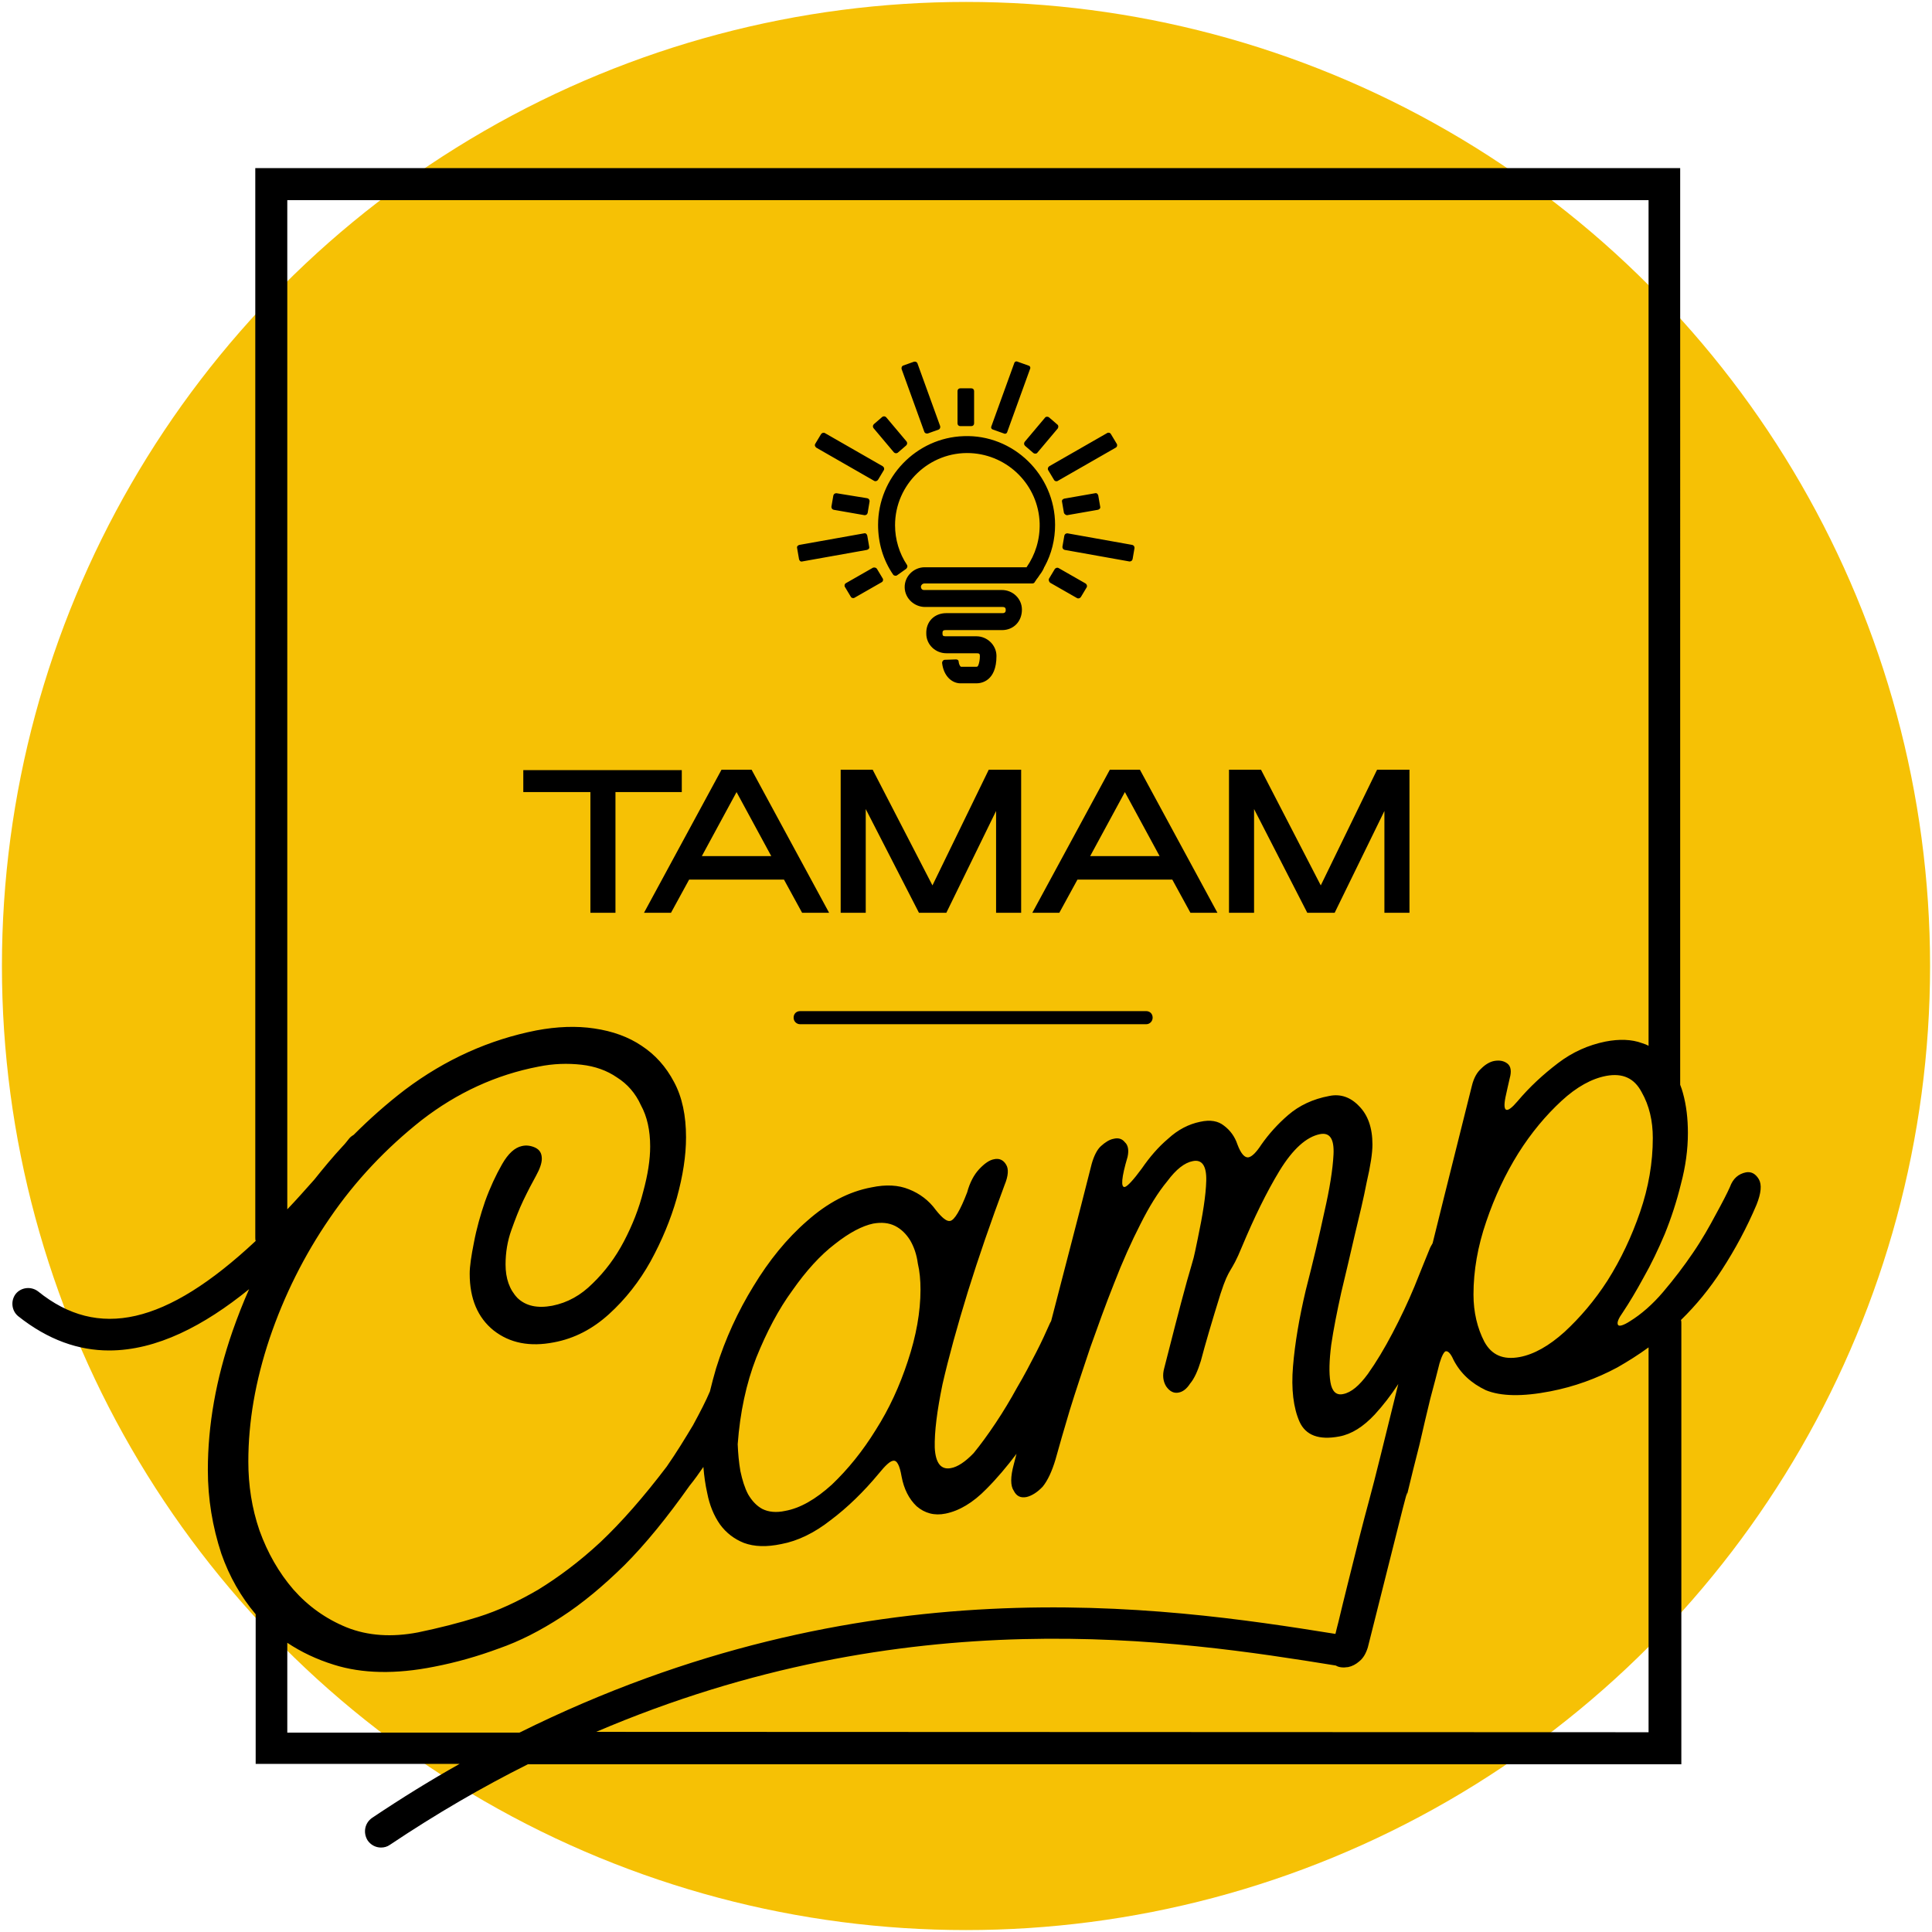
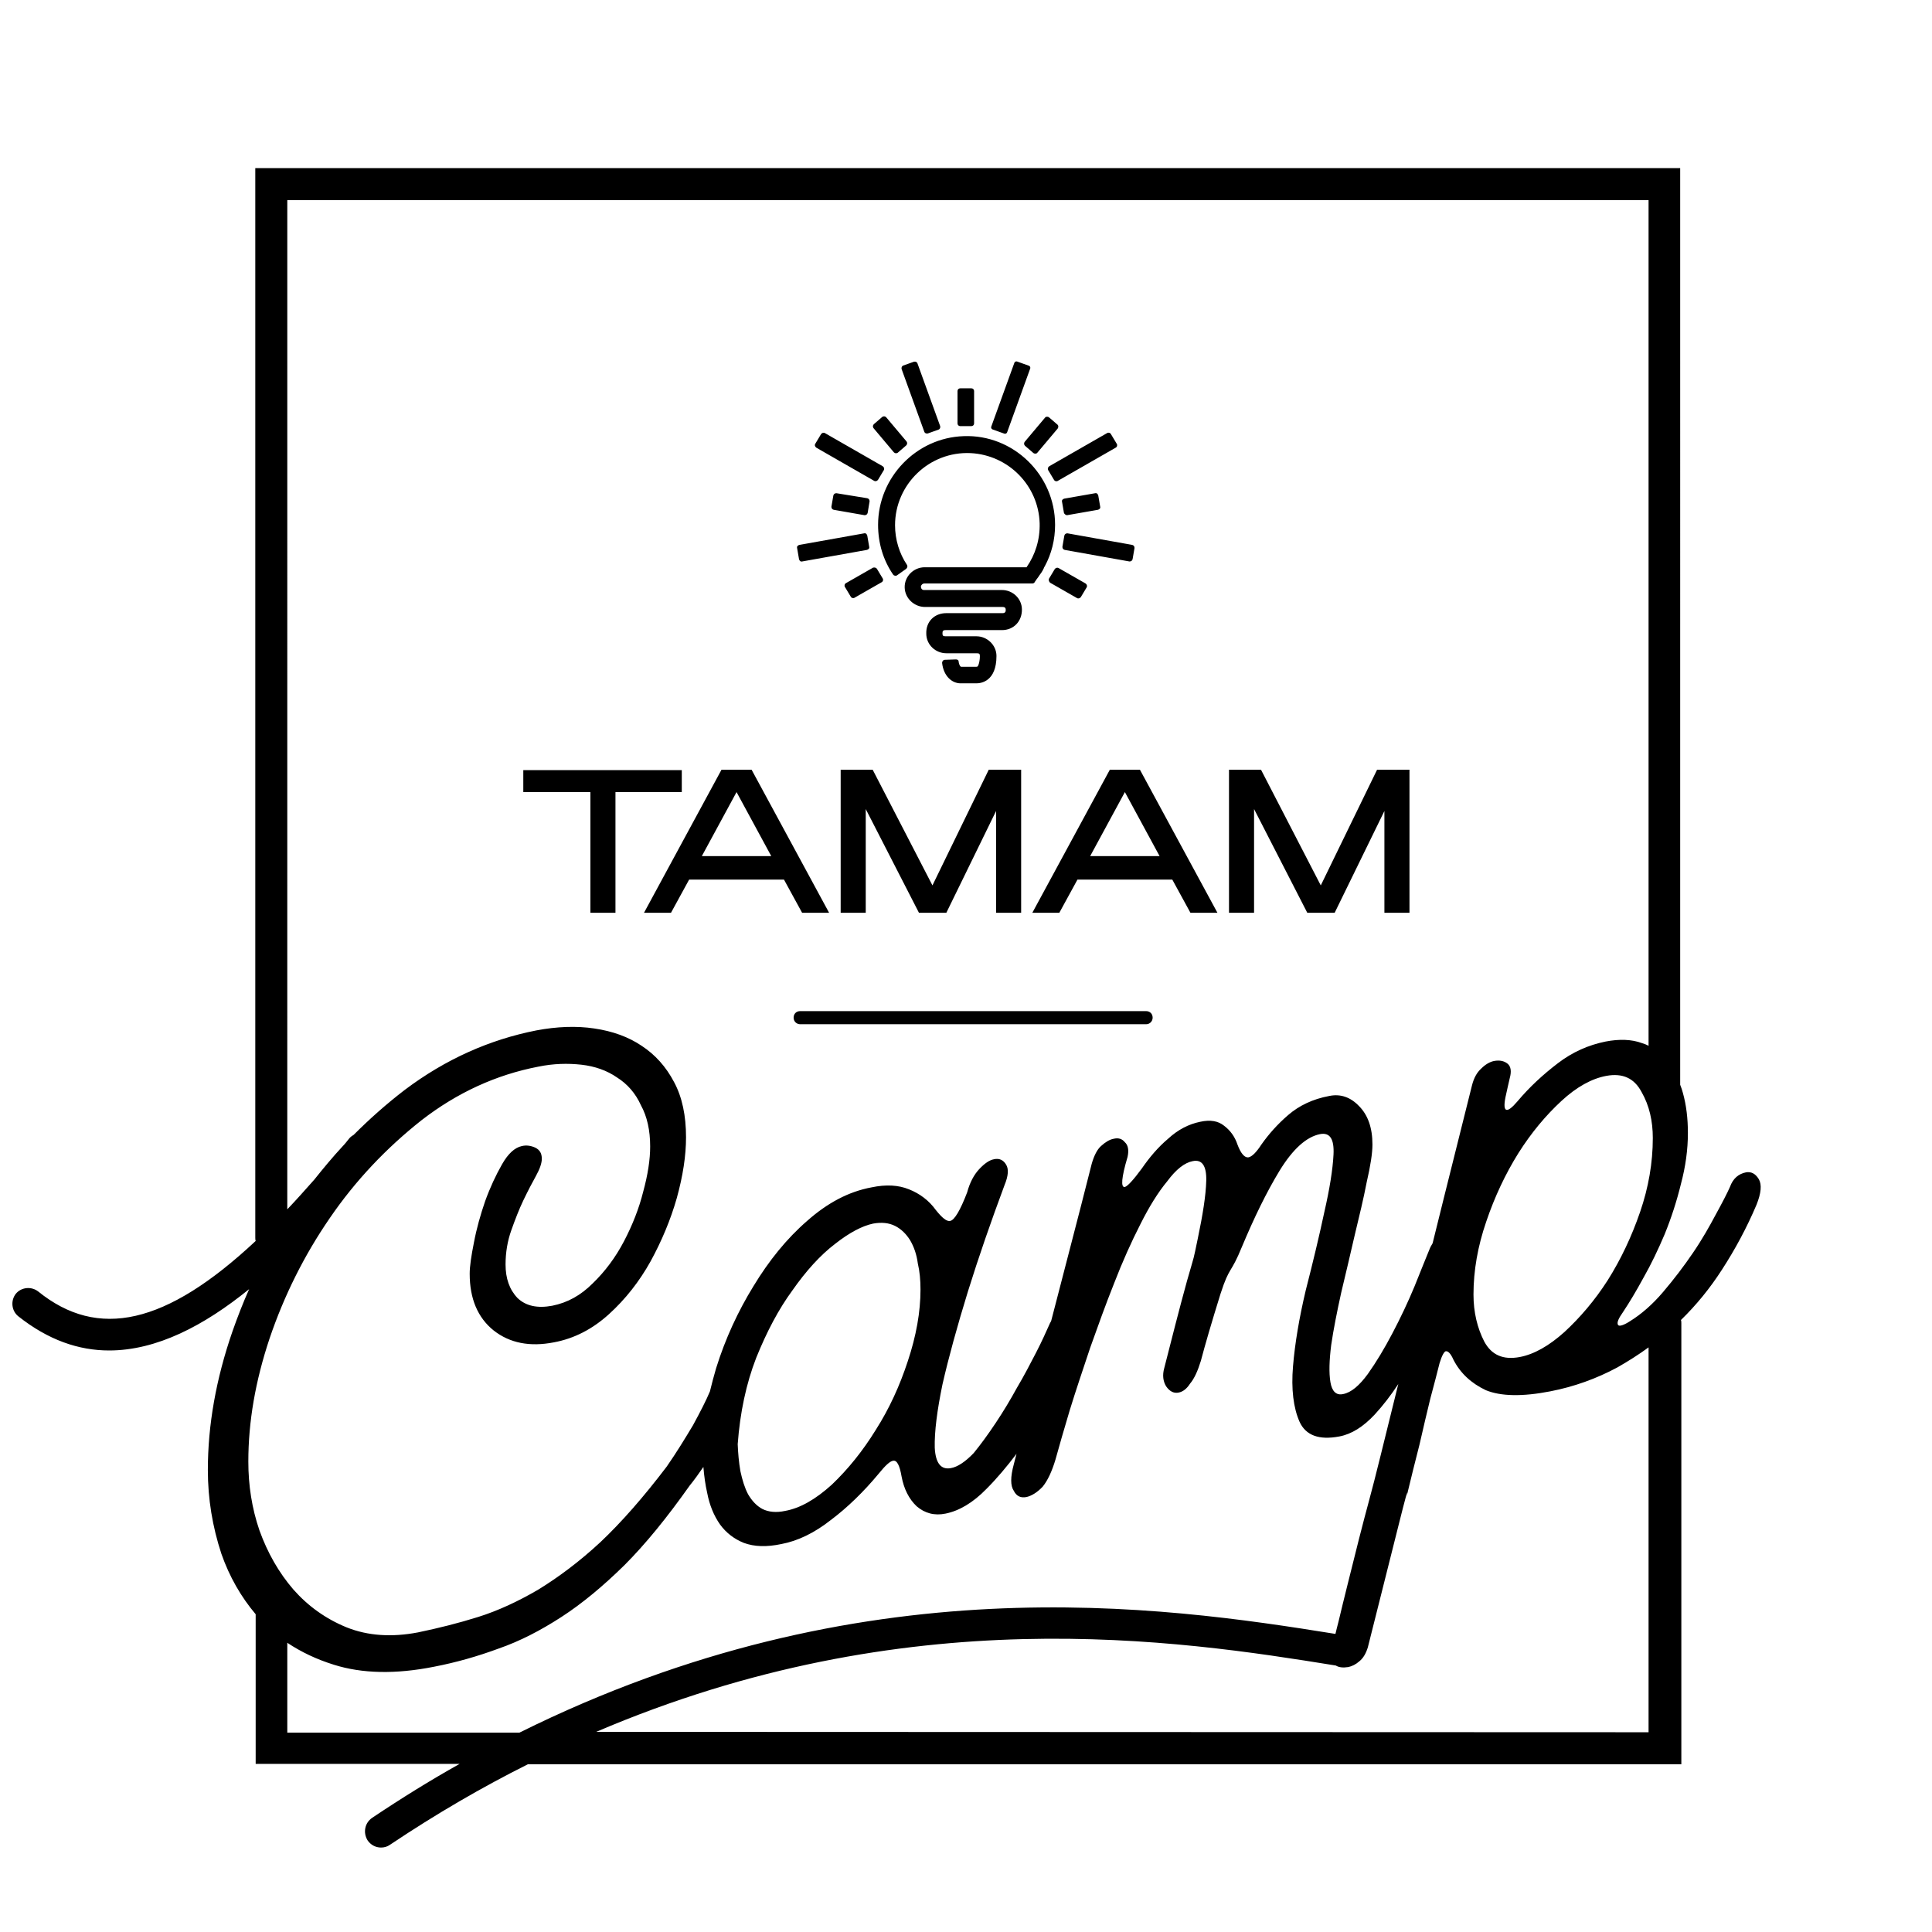
<svg xmlns="http://www.w3.org/2000/svg" id="Layer_1" x="0px" y="0px" viewBox="0 0 501 501" style="enable-background:new 0 0 501 501;" xml:space="preserve">
  <style type="text/css"> .st0{fill:#F6C105;} </style>
  <g>
-     <circle class="st0" cx="250.5" cy="250.5" r="250" />
    <path d="M456.1,305.8c-0.9-1.5-2-2-3.3-1.8c-2,0.4-3.4,1.6-4.2,3.8c-0.7,1.6-2,4.1-3.7,7.2c-1.6,3-3.5,6.4-5.9,9.9 c-2.3,3.4-4.9,6.8-7.7,10.1c-2.8,3.3-5.7,5.8-8.6,7.6c-1.7,1.1-2.8,1.4-3.1,1c-0.4-0.6,0.1-1.7,1.3-3.4c1.6-2.4,3.4-5.4,5.3-8.9 c2-3.5,3.8-7.3,5.5-11.3c1.7-4.2,3.1-8.5,4.2-13c1.2-4.5,1.8-8.9,1.8-13.2c0-3.7-0.4-7.2-1.3-10.4c-0.2-0.7-0.4-1.4-0.7-2.1 c0-0.2,0-0.3,0-0.5V43.6H66.2v277.3c0,0.3,0,0.6,0.1,0.9C43,343.6,25.4,347.4,9.9,334.9c-1.8-1.4-4.4-1.1-5.8,0.6 c-1.4,1.8-1.1,4.4,0.6,5.8c7.8,6.2,15.7,8.9,23.6,8.9c12.3,0,24.6-6.4,36.3-15.9c-1.6,3.6-3,7.2-4.3,10.9 c-4.3,12.4-6.4,24.4-6.4,36c0,7.5,1.2,14.7,3.5,21.7c2.1,6,5.1,11.2,8.9,15.7v38.8h52.9c-7.5,4.2-15.1,8.9-22.7,14 c-1.9,1.3-2.4,3.8-1.2,5.8c0.8,1.2,2.1,1.9,3.5,1.9c0.8,0,1.6-0.2,2.3-0.7c12.1-8.1,24-15,35.8-20.9H436V343.2c0-0.3,0-0.6-0.1-0.9 c4-3.9,7.5-8.2,10.6-13c3.5-5.4,6.5-11,9-16.9C456.7,309.4,456.9,307.2,456.1,305.8z M425.3,314.3c-2.2,6.4-5,12.3-8.4,17.7 c-3.4,5.3-7.2,9.7-11.2,13.4c-4,3.6-7.9,5.8-11.6,6.5c-4.3,0.8-7.3-0.5-9.2-4c-1.8-3.5-2.8-7.6-2.8-12.2c0-6.2,1.1-12.5,3.3-18.9 c2.2-6.5,5-12.4,8.3-17.7c3.4-5.4,7.2-9.9,11.2-13.6s7.9-5.8,11.6-6.5c4.3-0.8,7.3,0.6,9.2,4.2c2,3.5,2.9,7.5,2.9,11.9 C428.6,301.5,427.5,307.9,425.3,314.3z M69.9,347.1c3.8-11.2,9-21.6,15.6-31.2c6.7-9.8,14.7-18.2,23.8-25.4 c9.3-7.2,19.4-11.8,30.3-13.9c3.9-0.8,7.6-0.9,11.2-0.5c3.5,0.4,6.6,1.5,9.2,3.3c2.7,1.7,4.8,4.1,6.2,7.2c1.6,2.9,2.4,6.5,2.4,10.7 c0,3.4-0.6,7.3-1.8,11.7c-1.1,4.4-2.8,8.7-5,12.9c-2.2,4.2-4.9,7.8-8.1,10.9c-3.1,3.1-6.5,5-10.5,5.8c-3.8,0.7-6.8,0.1-9-2 c-2.1-2.2-3.1-5.1-3.1-8.7c0-3.1,0.5-6.1,1.5-8.9s2-5.4,3.1-7.7c1.2-2.5,2.3-4.6,3.3-6.4s1.5-3.3,1.5-4.4c0-1.4-0.5-2.3-1.7-2.9 c-1.1-0.5-2.3-0.7-3.5-0.4c-1.8,0.4-3.5,1.9-5.1,4.7c-1.6,2.8-3.1,6-4.4,9.6c-1.2,3.5-2.2,7-2.9,10.7c-0.7,3.5-1.1,6.2-1.1,8.1 c0,6.5,2.1,11.4,6.2,14.7c4.2,3.3,9.4,4.3,15.6,3.1c5.4-1,10.1-3.5,14.3-7.3c4.3-3.9,7.9-8.5,10.8-13.7c2.9-5.3,5.2-10.8,6.8-16.4 c1.6-5.8,2.4-11,2.4-15.8c0-5.6-1-10.4-3.1-14.3c-2.1-4-4.9-7.1-8.4-9.4c-3.4-2.3-7.5-3.8-12.3-4.5c-4.6-0.7-9.7-0.5-15,0.5 c-12.2,2.4-23.6,7.5-34.1,15.4c-4.7,3.6-9.1,7.5-13.3,11.7c-0.5,0.3-0.9,0.6-1.2,1c-0.5,0.6-1,1.3-1.6,1.9c-2.6,2.8-5,5.7-7.4,8.7 c-2.4,2.7-4.7,5.3-7,7.7V51.9h353v219.3c-0.5-0.3-1.1-0.5-1.7-0.7c-2.7-1-5.9-1.1-9.5-0.4c-4.4,0.9-8.5,2.7-12.3,5.6 s-7.3,6.1-10.5,9.9c-2.8,3.3-3.9,2.9-3.1-1.1c0.4-1.7,0.7-3.3,1.1-4.9c0.5-1.8,0.3-3.1-0.6-3.8c-0.9-0.7-2-0.9-3.3-0.7 c-1.2,0.2-2.4,0.9-3.5,2c-1.1,1-1.9,2.4-2.4,4.4c-2.1,8.4-4.5,18-7.2,28.8c-1,4-2,8-3,12.1c-0.2,0.4-0.5,0.8-0.7,1.3 c-1,2.4-2.3,5.7-4,9.9c-1.7,4.1-3.6,8.1-5.7,12.1s-4.2,7.5-6.4,10.6c-2.2,3-4.3,4.8-6.4,5.2c-1.8,0.4-2.9-0.7-3.3-3.1 s-0.3-5.6,0.2-9.6c0.6-4.1,1.5-8.6,2.6-13.6c1.2-5.1,2.4-10,3.5-14.9c1.2-5,2.3-9.5,3.1-13.7c1-4.3,1.5-7.6,1.5-9.8 c0-4.4-1.2-7.7-3.5-10c-2.2-2.3-4.8-3.2-7.7-2.6c-4.3,0.8-7.8,2.5-10.6,4.9c-2.8,2.4-5.1,5-7,7.7c-1.3,2-2.4,3.1-3.3,3.3 c-1,0.2-2-0.9-2.9-3.3c-0.7-2.1-1.9-3.7-3.5-4.9c-1.5-1.2-3.5-1.6-6.2-1c-2.9,0.6-5.7,2-8.3,4.4c-2.6,2.2-4.8,4.8-6.8,7.7 c-2.2,3-3.7,4.6-4.4,4.8c-1.1,0.2-0.9-2.4,0.7-7.8c0.4-1.8,0.1-3.1-0.7-3.8c-0.7-0.9-1.7-1.2-2.9-0.9c-1.1,0.2-2.2,0.9-3.3,1.9 c-1,0.9-1.8,2.5-2.4,4.6c-3.8,15.1-7.4,28.6-10.5,40.7c-0.1,0.3-0.3,0.5-0.4,0.8c-0.9,2-2,4.5-3.5,7.4s-3.1,6-5,9.2 c-1.7,3.1-3.5,6.1-5.5,9.1s-3.9,5.6-5.7,7.8c-2.2,2.3-4.2,3.6-5.9,3.9c-2.6,0.5-4-1.3-4.2-5.3c-0.1-4.1,0.6-9.6,2-16.4 c1.6-7,3.8-15,6.6-24.1c2.8-9,6-18.2,9.5-27.6c1-2.4,1.1-4.2,0.4-5.3c-0.7-1.2-1.8-1.7-3.1-1.4c-1.2,0.2-2.5,1.1-3.9,2.6 c-1.3,1.4-2.4,3.4-3.1,6c-1.8,4.7-3.3,7.2-4.4,7.4c-0.9,0.2-2.1-0.8-3.7-2.8c-1.8-2.5-4.2-4.3-7-5.4c-2.7-1.1-5.9-1.3-9.7-0.5 c-5.9,1.1-11.4,4-16.7,8.7c-5.3,4.6-9.9,10.3-13.9,16.9c-4,6.5-7.3,13.6-9.7,21.3c-0.6,2-1.1,4-1.6,6c-1,2.4-2.5,5.3-4.4,8.8 c-2.1,3.5-4.3,7.1-6.8,10.7c-6,7.9-11.7,14.4-17.2,19.6c-5.5,5.1-10.9,9.1-16.1,12.3c-5.3,3.1-10.5,5.5-15.6,7.1s-10.3,2.9-15.6,4 c-6.8,1.3-13,0.9-18.5-1.3c-5.4-2.2-10-5.5-13.8-9.8c-3.8-4.4-6.7-9.5-8.8-15.3c-2-5.8-2.9-11.8-2.9-17.9 C64.4,368.7,66.2,358.2,69.9,347.1z M196.1,352.1c2.7-6.7,5.8-12.6,9.4-17.5c3.5-5,7.2-9.1,11-12c3.8-3,7.1-4.7,9.9-5.3 c2.2-0.4,4.1-0.2,5.7,0.6c1.6,0.8,2.9,2.1,3.9,3.7c1,1.7,1.7,3.7,2,6c0.5,2.1,0.7,4.4,0.7,6.8c0,5.8-1.1,12-3.3,18.6 c-2.1,6.4-4.8,12.3-8.3,17.8c-3.4,5.5-7.2,10.2-11.4,14.2c-4.2,3.8-8.2,6.1-12.1,6.8c-2.3,0.5-4.3,0.3-5.9-0.5 c-1.5-0.8-2.7-2.1-3.7-3.8c-0.9-1.7-1.5-3.7-2-6c-0.4-2.3-0.6-4.6-0.7-7C191.9,366.3,193.5,358.8,196.1,352.1z M74.5,449.1V426 c3.6,2.4,7.6,4.3,12.1,5.7c7.3,2.3,16,2.5,26,0.5c5.7-1.1,11.3-2.7,16.7-4.7c5.5-1.9,10.9-4.7,16.3-8.2c5.4-3.5,10.8-8,16.3-13.4 c5.5-5.5,11.1-12.4,16.9-20.6c1.3-1.6,2.5-3.3,3.6-4.9c0.2,2.4,0.5,4.6,1,6.8c0.6,3.1,1.7,5.8,3.3,8.1c1.6,2.2,3.7,3.8,6.2,4.8 c2.7,1,5.9,1.1,9.7,0.3c4.3-0.8,8.6-2.9,12.8-6.2c4.4-3.3,8.6-7.4,12.5-12.1c1.7-2.1,2.9-3.2,3.7-3.3c1-0.2,1.7,1.2,2.2,4.1 c0.6,3.2,1.9,5.8,3.9,7.7c2.1,1.8,4.6,2.5,7.5,1.9c3.5-0.7,7.1-2.8,10.6-6.4c2.7-2.7,5.3-5.8,7.8-9.1c-0.2,0.9-0.5,1.8-0.7,2.7 c-0.9,3.3-0.9,5.6,0,6.9c0.7,1.4,1.8,1.9,3.3,1.6c1.3-0.3,2.8-1.2,4.2-2.7c1.3-1.6,2.4-4,3.3-7c1-3.6,2.2-7.8,3.7-12.8 c1.6-5.2,3.4-10.5,5.3-16.2c2-5.6,4-11.2,6.2-16.7c2.2-5.7,4.5-10.8,6.8-15.3c2.3-4.6,4.6-8.3,7-11.2c2.3-3.1,4.5-4.8,6.6-5.2 c2.4-0.5,3.6,1.2,3.5,5.1c-0.1,3.8-0.9,8.8-2.2,15c-1.3,6.2-0.6,3.3-2.8,11c-2.1,7.6-4,15.2-5.9,22.6c-0.5,1.8-0.3,3.4,0.5,4.7 c0.9,1.3,2,1.9,3.3,1.6c1-0.2,2-0.9,2.9-2.3c1.1-1.3,2-3.3,2.8-5.9c1.1-4.2,2.8-10,5.1-17.4c2.4-7.4,2.6-4.9,5.6-12.3 c3.1-7.4,6.3-14,9.7-19.6c3.5-5.7,7-8.8,10.5-9.5c2.6-0.5,3.7,1.3,3.5,5.3c-0.2,3.9-1,8.9-2.4,15c-1.3,6.1-2.9,12.8-4.8,20.2 c-1.7,7.2-2.8,13.7-3.3,19.7c-0.5,5.9,0.1,10.8,1.7,14.4c1.6,3.5,5,4.8,10.3,3.8c3.2-0.6,6.2-2.5,9.2-5.7c2.2-2.4,4.2-5,6.1-7.9 c-1.5,6.1-3,12.2-4.5,18.2c-2.7,11-3.5,13.3-5.7,22c-2.2,8.8-4,15.9-5.3,21.4c-0.3,1.2-0.6,2.3-0.8,3.2 c-45.4-7.3-122.8-18.5-211.6,25.6H74.5V449.1z M154.6,449.1c80.7-34.5,150.4-23.9,191.8-17.2c0.8,0.5,1.9,0.6,3.2,0.4 c1-0.2,2-0.7,2.9-1.5c1-0.8,1.7-2,2.2-3.6c2.9-11.6,5.7-22.6,8.3-33c1.1-4.4,2.3-9,1.8-6.3c1.1-4.6,2.2-9,3.3-13.3 c1-4.3,1.9-8.3,2.8-11.9c1-3.7,1.8-6.8,2.4-9.2c0.6-2,1.2-3,1.6-3.1c0.6-0.1,1.3,0.6,2,2.2c1.8,3.5,4.6,6.1,8.4,7.9 c3.9,1.6,9.5,1.7,16.7,0.3c6.2-1.2,12-3.3,17.4-6.2c2.8-1.6,5.5-3.3,8.1-5.2v99.8L154.6,449.1L154.6,449.1z M298.9,263.9 c0,0.9-0.7,1.7-1.7,1.7h-89.7c-0.9,0-1.7-0.7-1.7-1.7s0.7-1.7,1.7-1.7h89.7C298.2,262.2,298.9,262.9,298.9,263.9z M218,199.6h8.3 l15.5,30l14.6-30h8.4v37.1h-6.5v-26.4l-12.9,26.4h-7.1l-13.8-26.9v26.9H218V199.6z M325.2,236.7h-6.5v-37.1h8.3l15.5,30l14.6-30 h8.4v37.1H359v-26.4l-12.9,26.4H339l-13.8-26.9V236.7z M267.7,236.7h7l4.7-8.6H304l4.7,8.6h7l-20.1-37.1h-7.8L267.7,236.7z M300.7,222h-18l9-16.6L300.7,222z M176.8,205.4h-17.2v31.3h-6.5v-31.3h-17.4v-0.1v-5.6h41.1L176.8,205.4L176.8,205.4z M203.3,228.1l4.7,8.6h7l-20.1-37.1h-7.8L167,236.7h7l4.7-8.6L203.3,228.1L203.3,228.1z M191,205.4l9,16.6h-18L191,205.4z M273.6,136.1c0,3.8-0.9,7.5-2.7,10.8l0,0c-0.1,0.1-0.2,0.3-0.2,0.4c-0.1,0.2-0.2,0.4-0.3,0.6c-0.2,0.4-0.5,0.8-0.8,1.2 c-0.1,0.2-0.3,0.4-0.4,0.6c-0.2,0.3-0.5,0.6-0.7,1c-0.1,0.1-0.2,0.2-0.2,0.3l-0.1,0.1l-0.1,0.1c-0.1,0-0.2,0.1-0.3,0.1l0,0l0,0 c-0.4,0-1.5,0-1.8,0h-26.3c-0.4,0-0.8,0.3-0.9,0.8c0,0.5,0.3,0.9,0.8,0.9h20.2c2.8,0,5.2,2.2,5.2,5.1c0,3-2.1,5.3-5.2,5.3h-14.6 c-0.7,0-0.8,0.3-0.8,0.8c0,0.6,0.1,0.8,0.8,0.8h8c2.8,0,5.2,2.3,5.2,5.1c0,6.6-4,7.1-5.2,7.1h-4.1c-2.2,0-4.4-1.8-4.8-5.3 c0-0.4,0.3-0.8,0.7-0.8l2.9-0.1c0.4,0,0.7,0.2,0.7,0.6c0.1,0.9,0.5,1.3,0.6,1.3h4c0.2,0,0.3,0,0.5-0.4c0.2-0.5,0.4-1.4,0.4-2.3 c0-0.6-0.1-0.8-0.8-0.8h-7.9c-2.8,0-5.2-2.2-5.2-5.1c-0.1-3.1,2.1-5.3,5.2-5.3H260c0.8,0,0.8-0.6,0.8-0.8c0-0.3,0-0.8-0.8-0.8 h-20.1c-2.8,0-5.2-2.2-5.3-5c-0.1-2.9,2.3-5.3,5.2-5.3h26.4c2.3-3.3,3.5-7.2,3.4-11.4c-0.3-9.8-8.1-17.7-17.9-18.2 c-10.7-0.5-19.6,8.1-19.6,18.7c0,3.7,1.1,7.3,3.1,10.3c0.2,0.3,0.1,0.7-0.2,1l-2.4,1.7c-0.3,0.2-0.8,0.1-1-0.2 c-2.6-3.8-3.9-8.2-3.9-12.9c0-12.3,9.9-22.6,22.2-23C262.7,112.6,273.6,123.1,273.6,136.1z M248.3,109.8v-8.4 c0-0.4,0.3-0.7,0.7-0.7h2.9c0.4,0,0.7,0.3,0.7,0.7v8.4c0,0.4-0.3,0.7-0.7,0.7H249C248.6,110.5,248.3,110.2,248.3,109.8z M233.8,95.7c-0.1-0.4,0.1-0.8,0.4-0.9l2.8-1c0.4-0.1,0.8,0.1,0.9,0.4l5.9,16.3c0.1,0.4-0.1,0.8-0.4,0.9l-2.8,1 c-0.4,0.1-0.8-0.1-0.9-0.4L233.8,95.7z M226.5,111c-0.2-0.3-0.2-0.7,0.1-1l2.2-1.9c0.3-0.2,0.7-0.2,1,0.1l5.3,6.3 c0.2,0.3,0.2,0.7-0.1,1l-2.2,1.9c-0.3,0.2-0.7,0.2-1-0.1L226.5,111z M211.4,115.1l1.5-2.5c0.2-0.3,0.6-0.5,1-0.3l15,8.6 c0.3,0.2,0.5,0.6,0.3,1l-1.5,2.5c-0.2,0.3-0.6,0.5-1,0.3l-15-8.6C211.3,115.8,211.2,115.4,211.4,115.1z M224.9,129.2 c0.4,0.1,0.6,0.4,0.6,0.8l-0.5,3c-0.1,0.4-0.4,0.6-0.8,0.6l-8-1.4c-0.4-0.1-0.6-0.4-0.6-0.8l0.5-2.9c0.1-0.4,0.4-0.6,0.8-0.6 L224.9,129.2z M207.2,145l-0.5-2.9c-0.1-0.4,0.2-0.7,0.6-0.8l16.8-3c0.4-0.1,0.7,0.2,0.8,0.6l0.5,2.9c0.1,0.4-0.2,0.7-0.6,0.8 l-16.8,3C207.6,145.7,207.3,145.4,207.2,145z M227.4,147.5l1.5,2.5c0.2,0.3,0.1,0.8-0.3,1l-7,4c-0.3,0.2-0.8,0.1-1-0.3l-1.5-2.5 c-0.2-0.3-0.1-0.8,0.3-1l7-4C226.8,147.1,227.2,147.2,227.4,147.5z M257.1,110.5l5.9-16.3c0.1-0.4,0.5-0.6,0.9-0.4l2.8,1 c0.4,0.1,0.6,0.5,0.4,0.9l-5.9,16.3c-0.1,0.4-0.5,0.6-0.9,0.4l-2.8-1C257.1,111.3,256.9,110.9,257.1,110.5z M265.7,114.6l5.3-6.3 c0.2-0.3,0.7-0.3,1-0.1l2.2,1.9c0.3,0.2,0.3,0.7,0.1,1l-5.3,6.3c-0.2,0.3-0.7,0.3-1,0.1l-2.2-1.9 C265.5,115.3,265.5,114.9,265.7,114.6z M272.1,120.9l15-8.6c0.3-0.2,0.8-0.1,1,0.3l1.5,2.5c0.2,0.3,0.1,0.8-0.3,1l-15,8.6 c-0.3,0.2-0.8,0.1-1-0.3l-1.5-2.5C271.6,121.5,271.8,121.1,272.1,120.9z M275.9,133l-0.5-2.9c-0.1-0.4,0.2-0.7,0.6-0.8l8-1.4 c0.4-0.1,0.7,0.2,0.8,0.6l0.5,2.9c0.1,0.4-0.2,0.7-0.6,0.8l-8,1.4C276.4,133.6,276,133.3,275.9,133z M276.8,138.3l16.8,3 c0.4,0.1,0.6,0.4,0.6,0.8l-0.5,2.9c-0.1,0.4-0.4,0.6-0.8,0.6l-16.8-3c-0.4-0.1-0.6-0.4-0.6-0.8l0.5-2.9 C276.1,138.5,276.4,138.3,276.8,138.3z M272,150.1l1.5-2.5c0.2-0.3,0.6-0.5,1-0.3l7,4c0.3,0.2,0.5,0.6,0.3,1l-1.5,2.5 c-0.2,0.3-0.6,0.5-1,0.3l-7-4C272,150.8,271.9,150.4,272,150.1z" />
  </g>
</svg>